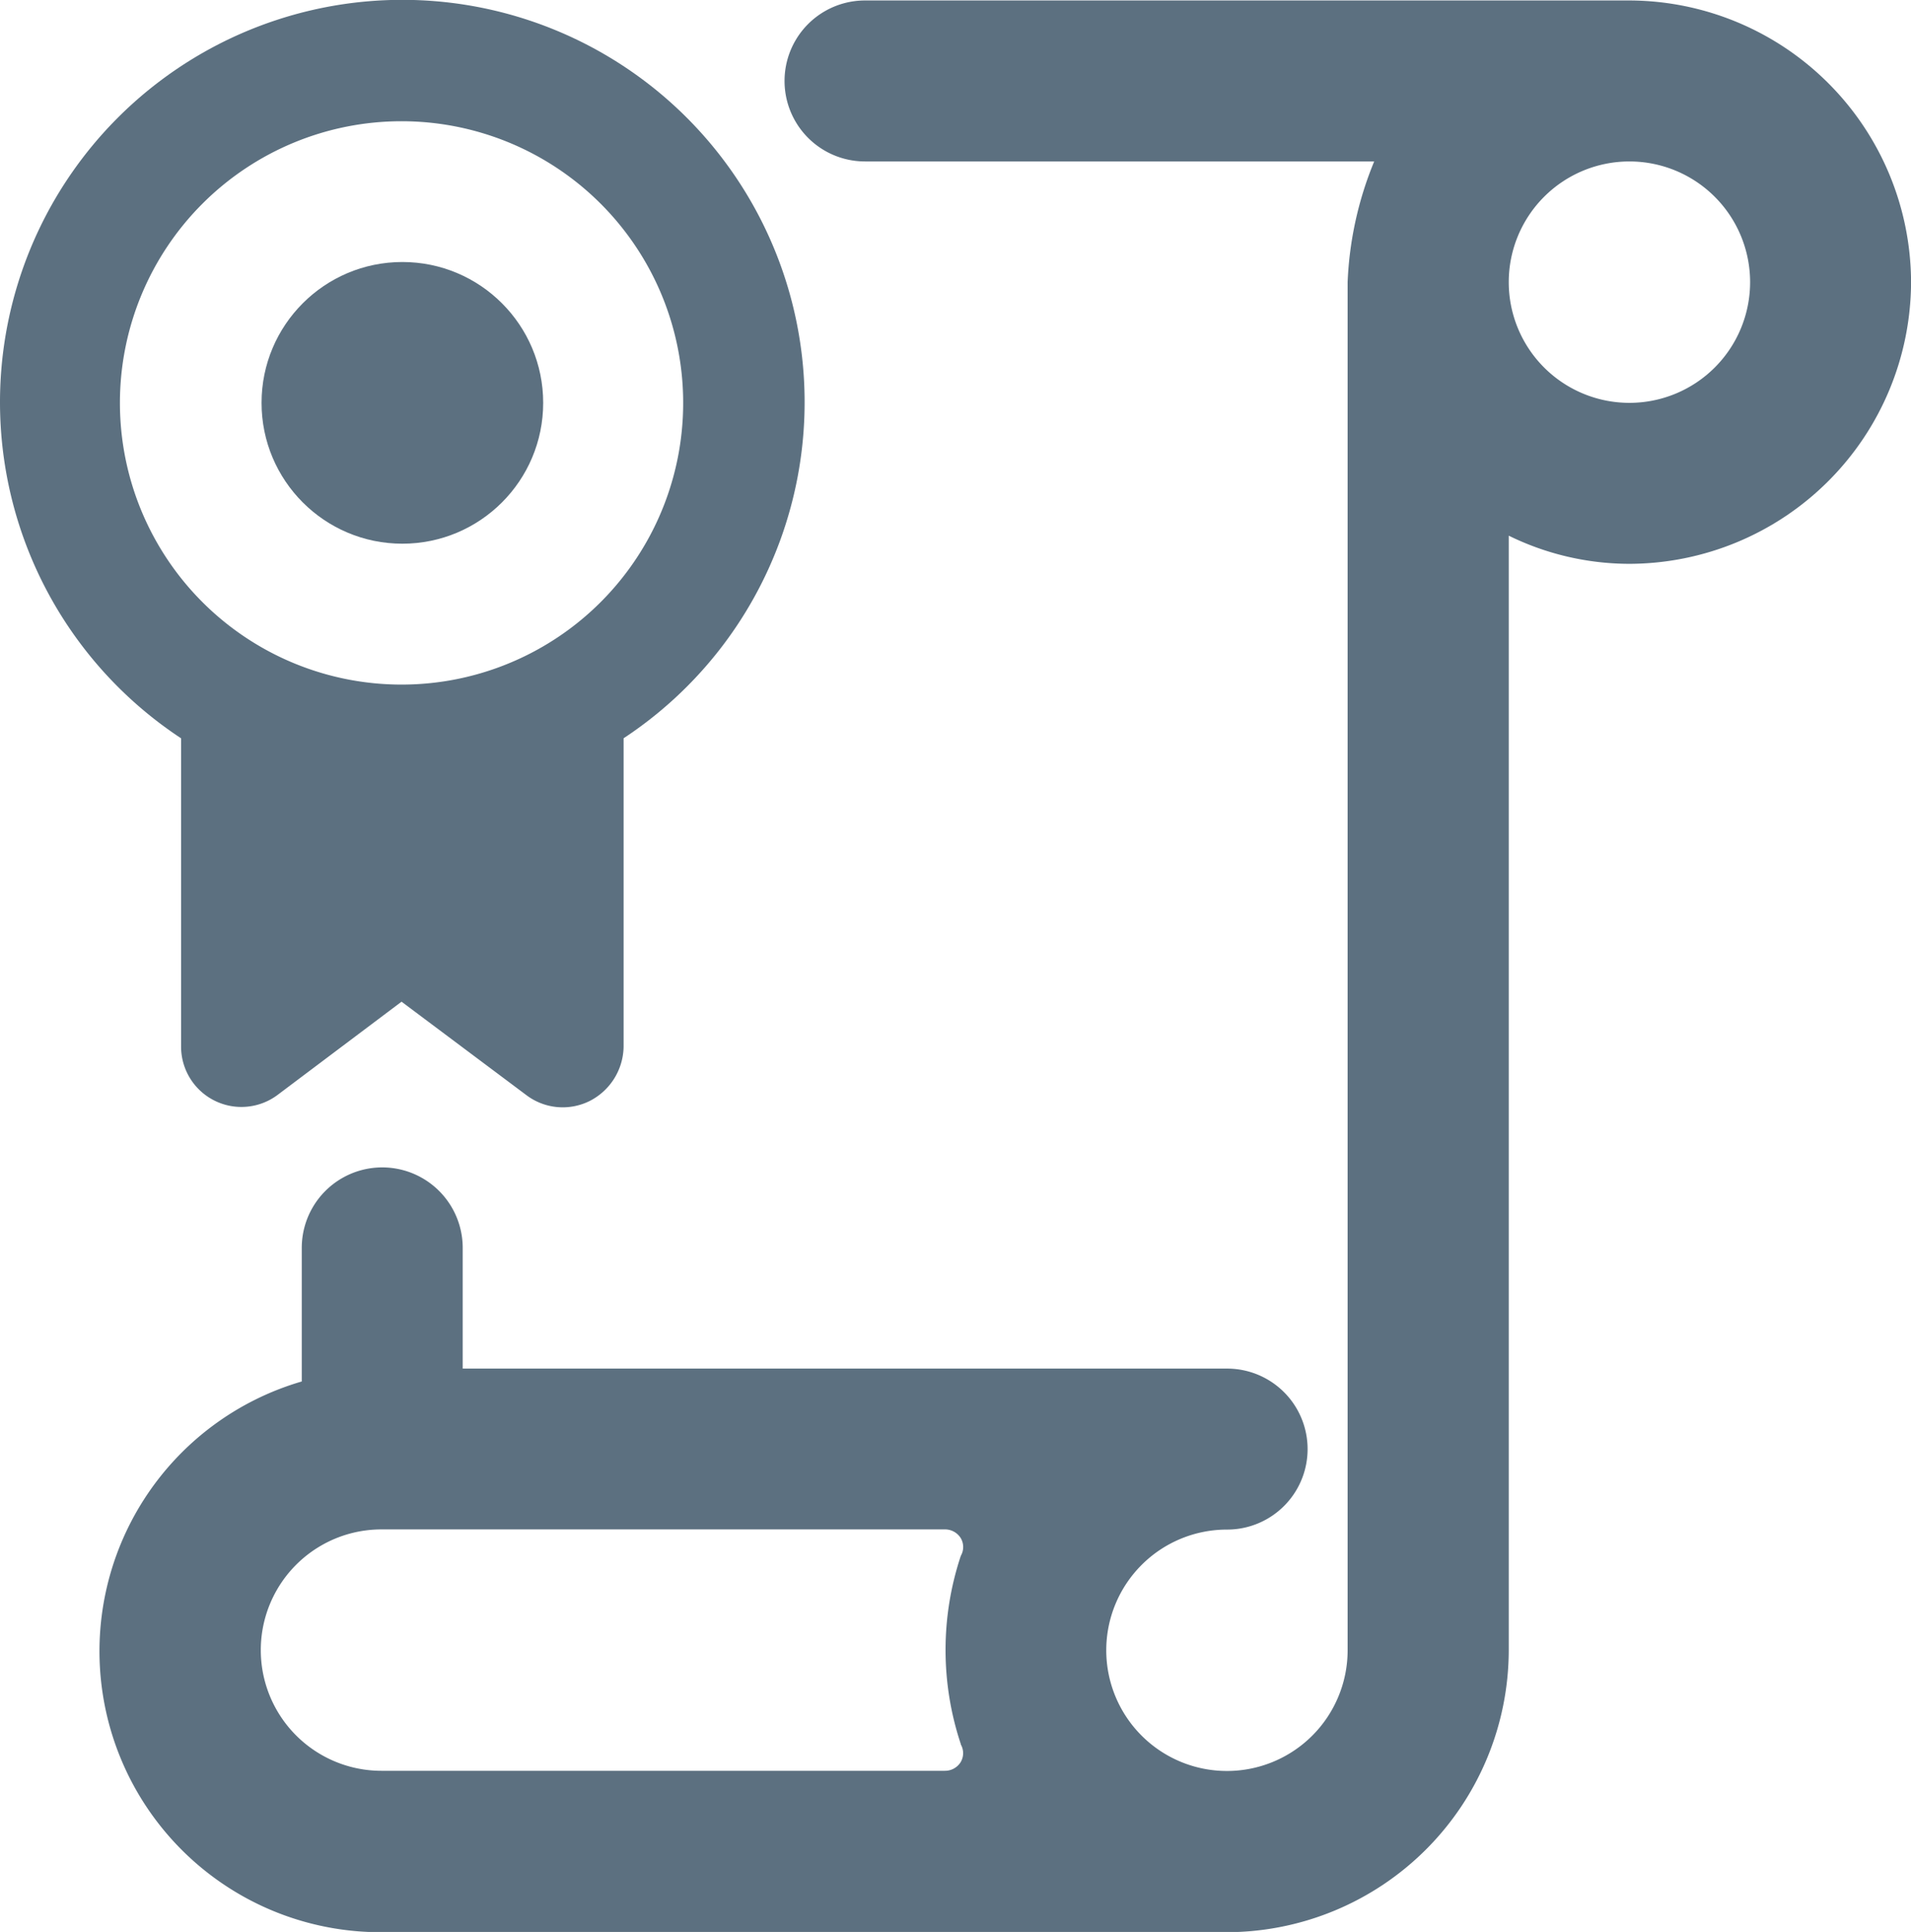
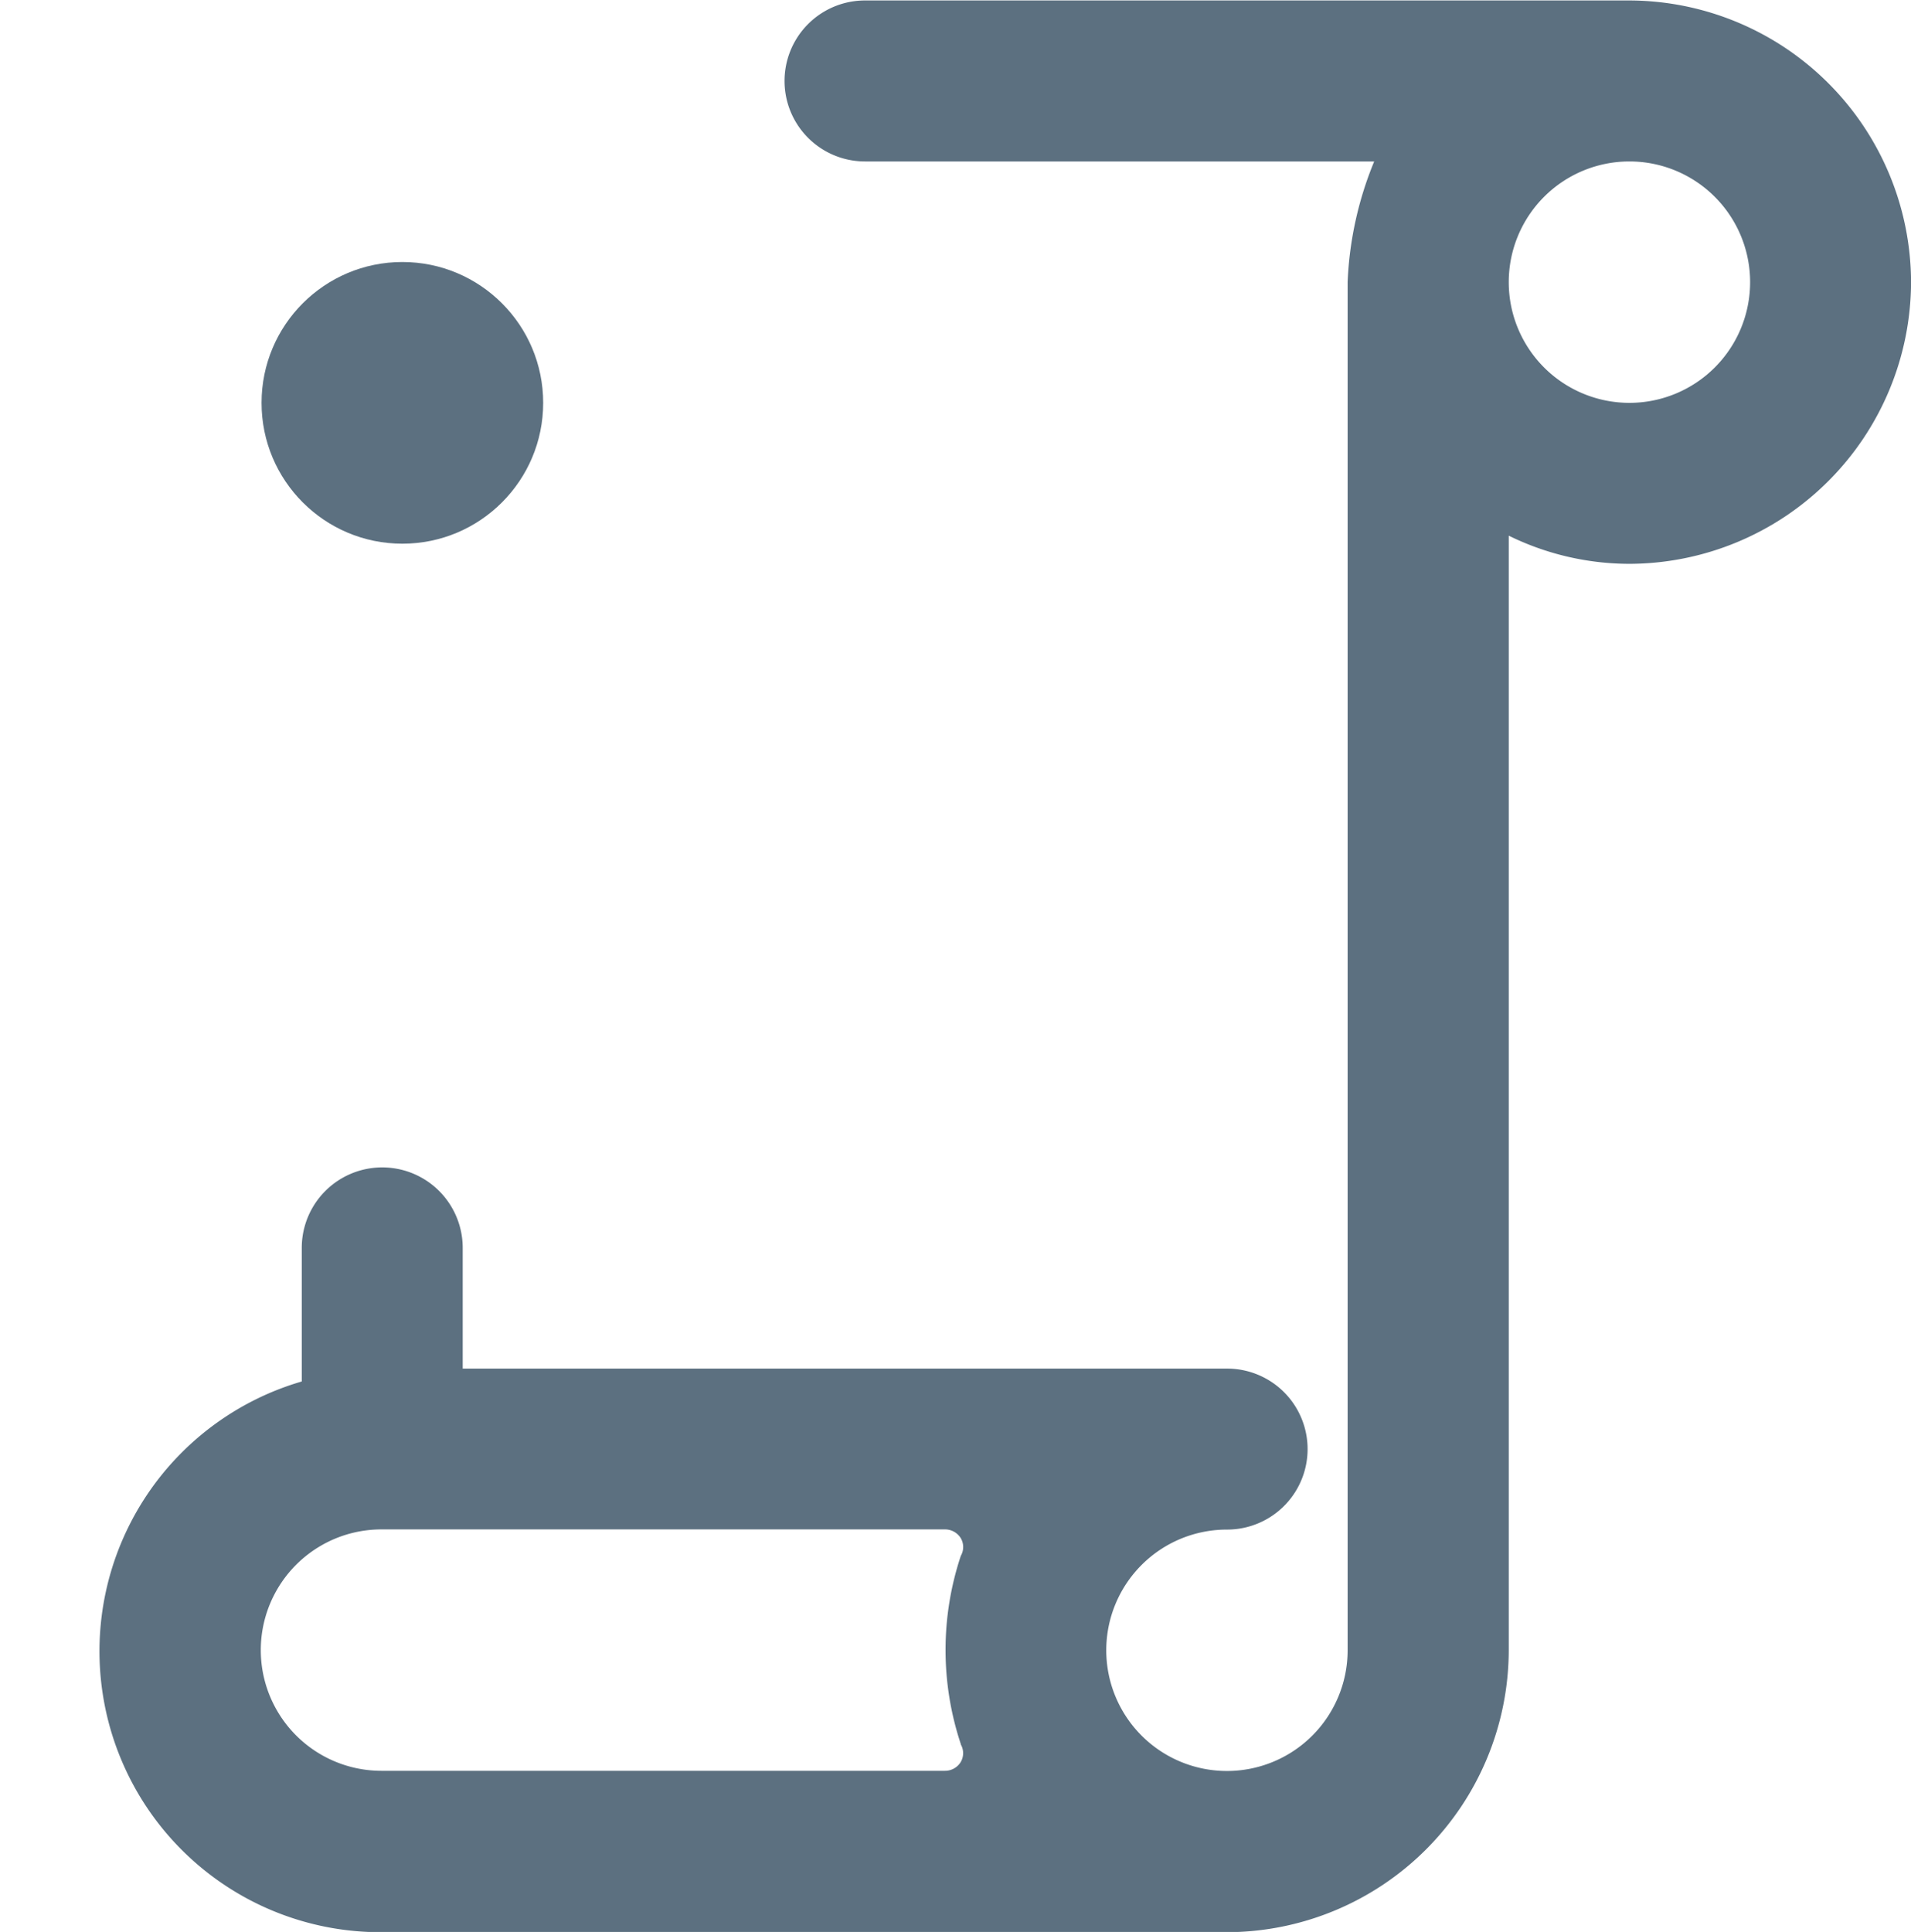
<svg xmlns="http://www.w3.org/2000/svg" width="32.652" height="33.004" viewBox="0 0 32.652 33.004">
  <g id="streamline-icon-certified-certificate_48x48" data-name="streamline-icon-certified-certificate@48x48" transform="translate(-0.259 0.012)">
    <g id="Group_2610" data-name="Group 2610" transform="translate(0.259 -0.012)">
      <path id="Path_2156" data-name="Path 2156" d="M33.686,4.812A4.826,4.826,0,0,0,28.874,0H15.813a1.375,1.375,0,0,0,0,2.75h8.7a6.035,6.035,0,0,0-.454,2.062V28.184A2.062,2.062,0,1,1,22,26.122a1.375,1.375,0,0,0,0-2.75H8.939V21.31a1.375,1.375,0,1,0-2.75,0v2.282A4.8,4.8,0,0,0,7.564,33H22a4.826,4.826,0,0,0,4.812-4.812V9.143a4.688,4.688,0,0,0,2.062.481,4.826,4.826,0,0,0,4.812-4.812ZM17.449,29.792a.3.3,0,0,1,0,.3.316.316,0,0,1-.275.151H7.551a2.062,2.062,0,1,1,0-4.124h9.624a.316.316,0,0,1,.275.151.3.3,0,0,1,0,.3,5.087,5.087,0,0,0,0,3.217ZM28.874,6.874a2.062,2.062,0,1,1,2.062-2.062A2.062,2.062,0,0,1,28.874,6.874Z" transform="translate(-1.033 0.008)" fill="#5c7080" />
-       <path id="Path_2157" data-name="Path 2157" d="M3.353,12.6v5.266A1.031,1.031,0,0,0,5,18.694L7.12,17.1l2.131,1.595a1.031,1.031,0,0,0,1.086.1,1.059,1.059,0,0,0,.577-.921V12.6a6.874,6.874,0,1,0-7.562,0ZM7.12,2.059A4.812,4.812,0,1,1,2.308,6.87,4.812,4.812,0,0,1,7.12,2.059Z" transform="translate(-0.259 0.012)" fill="#5c7080" />
      <circle id="Ellipse_199" data-name="Ellipse 199" cx="2.406" cy="2.406" r="2.406" transform="translate(4.469 4.476)" fill="#5c7080" />
    </g>
  </g>
</svg>